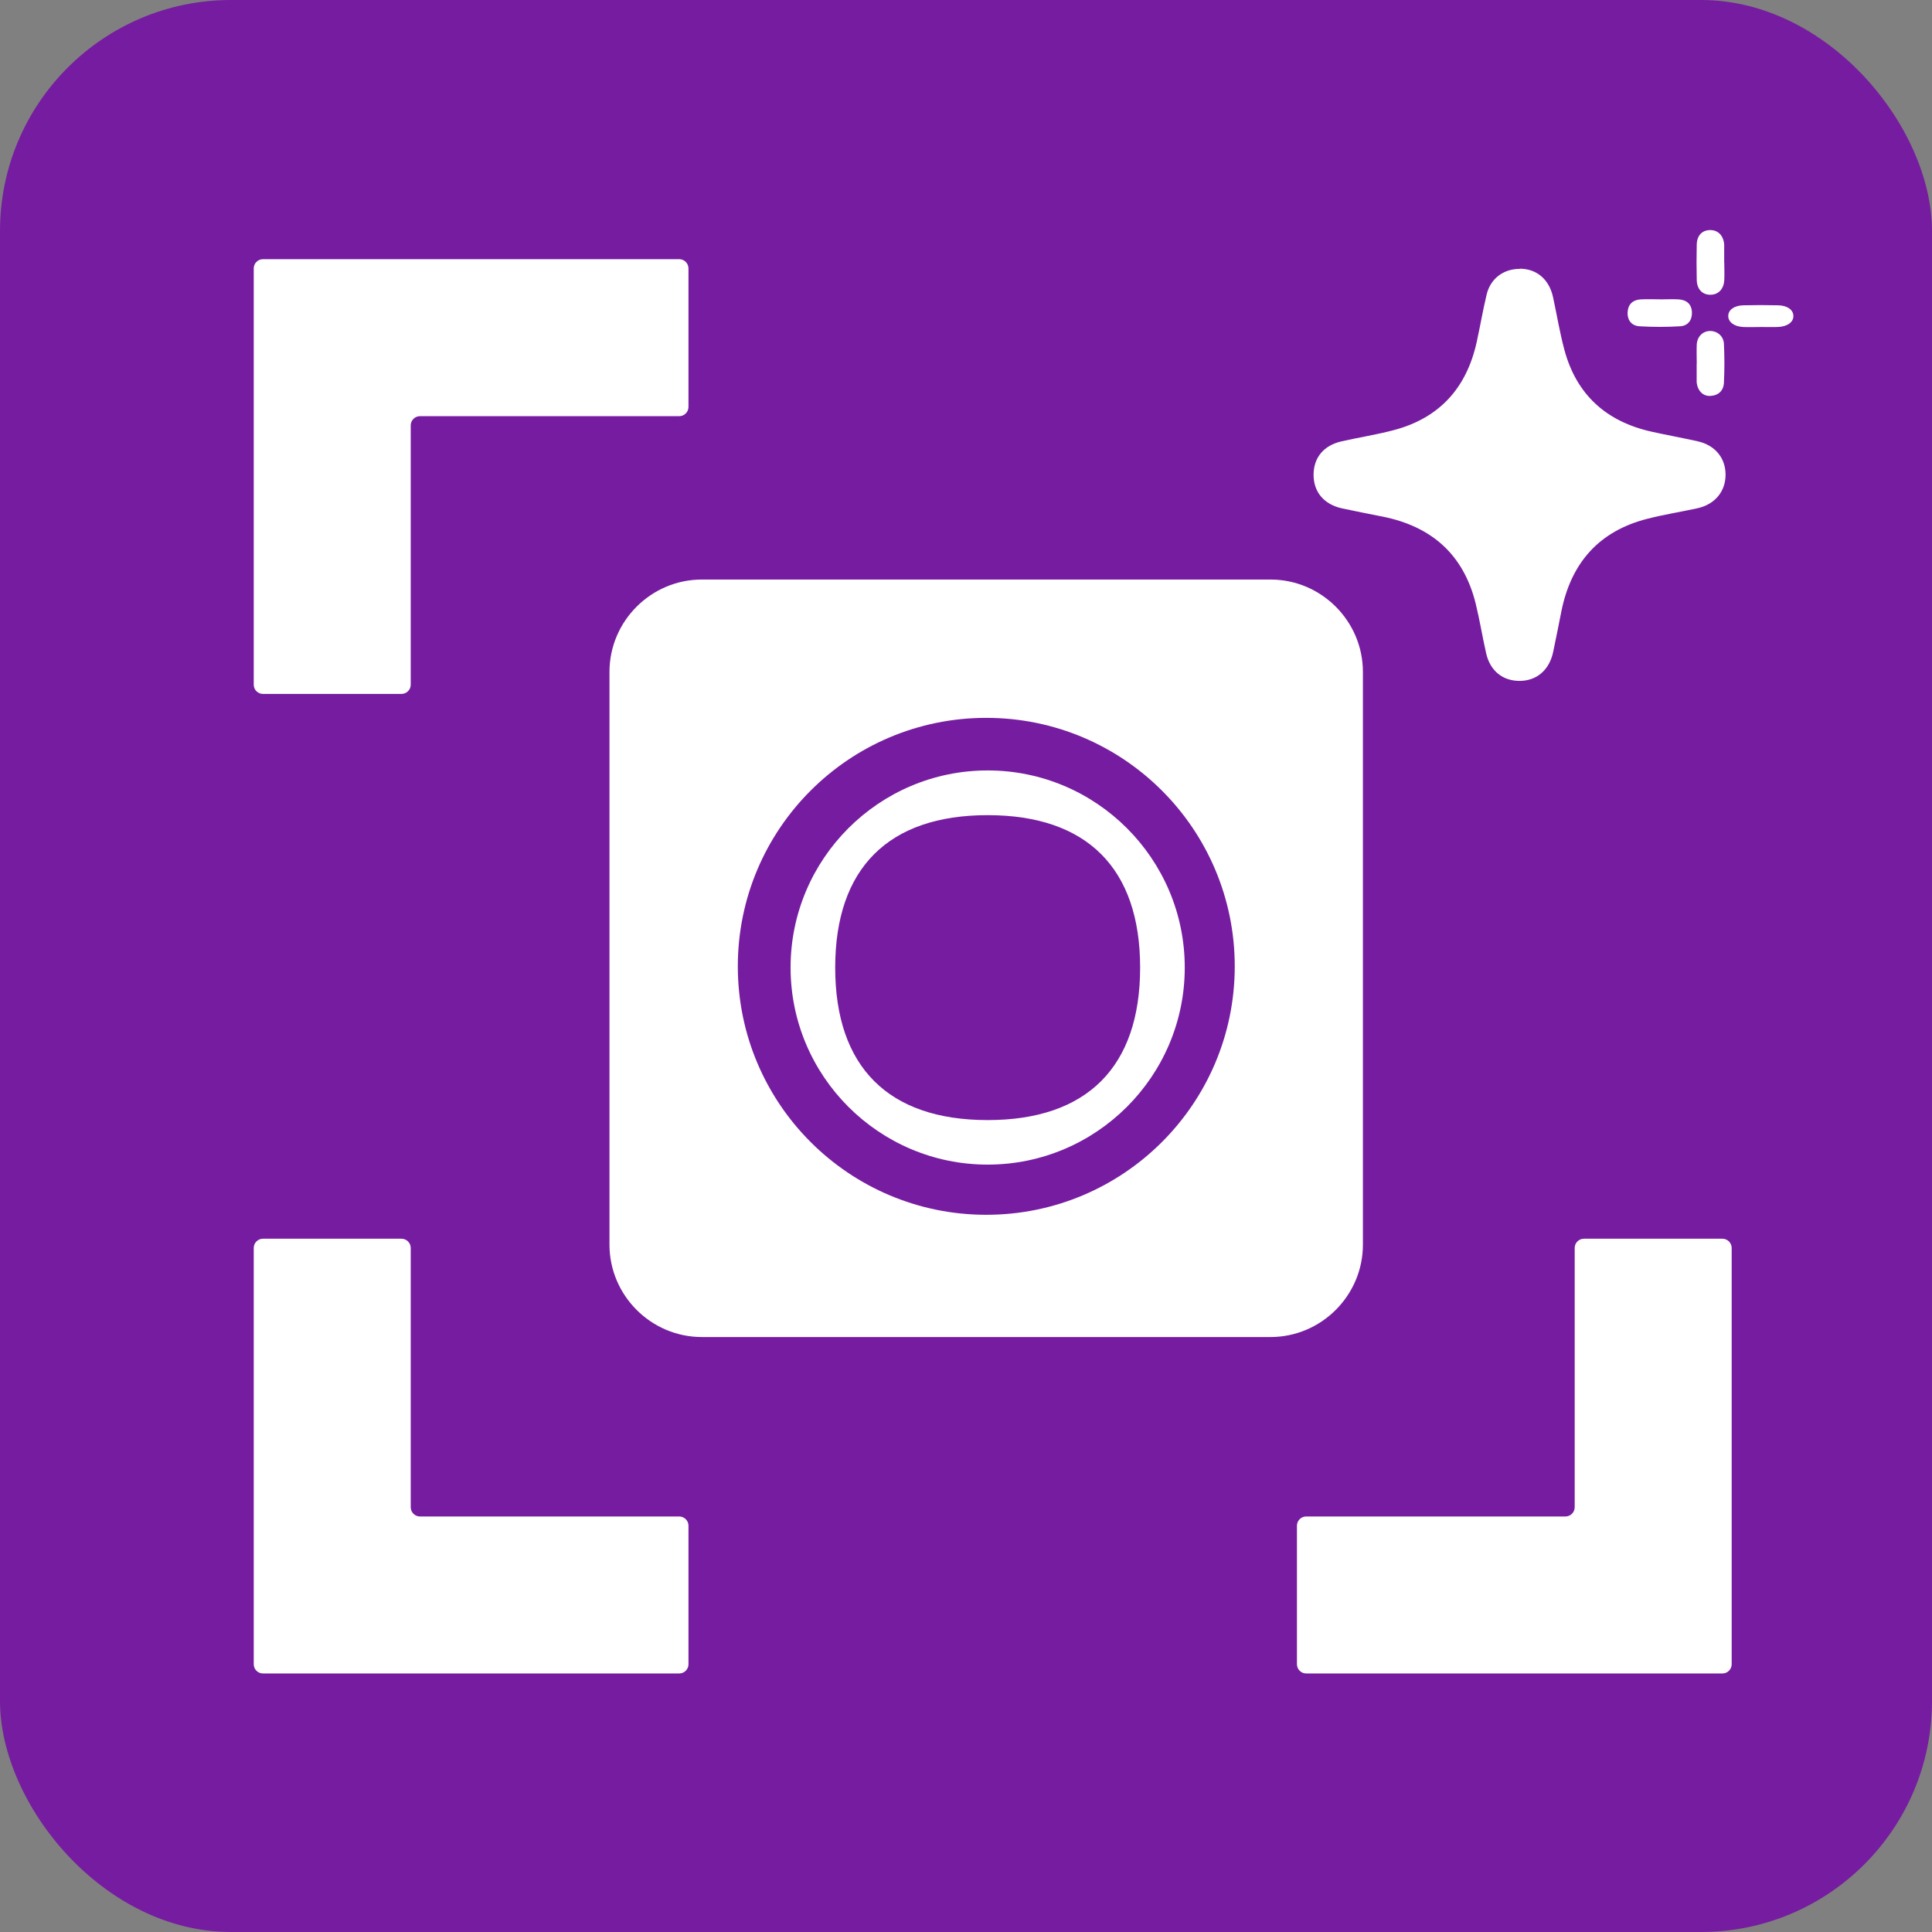
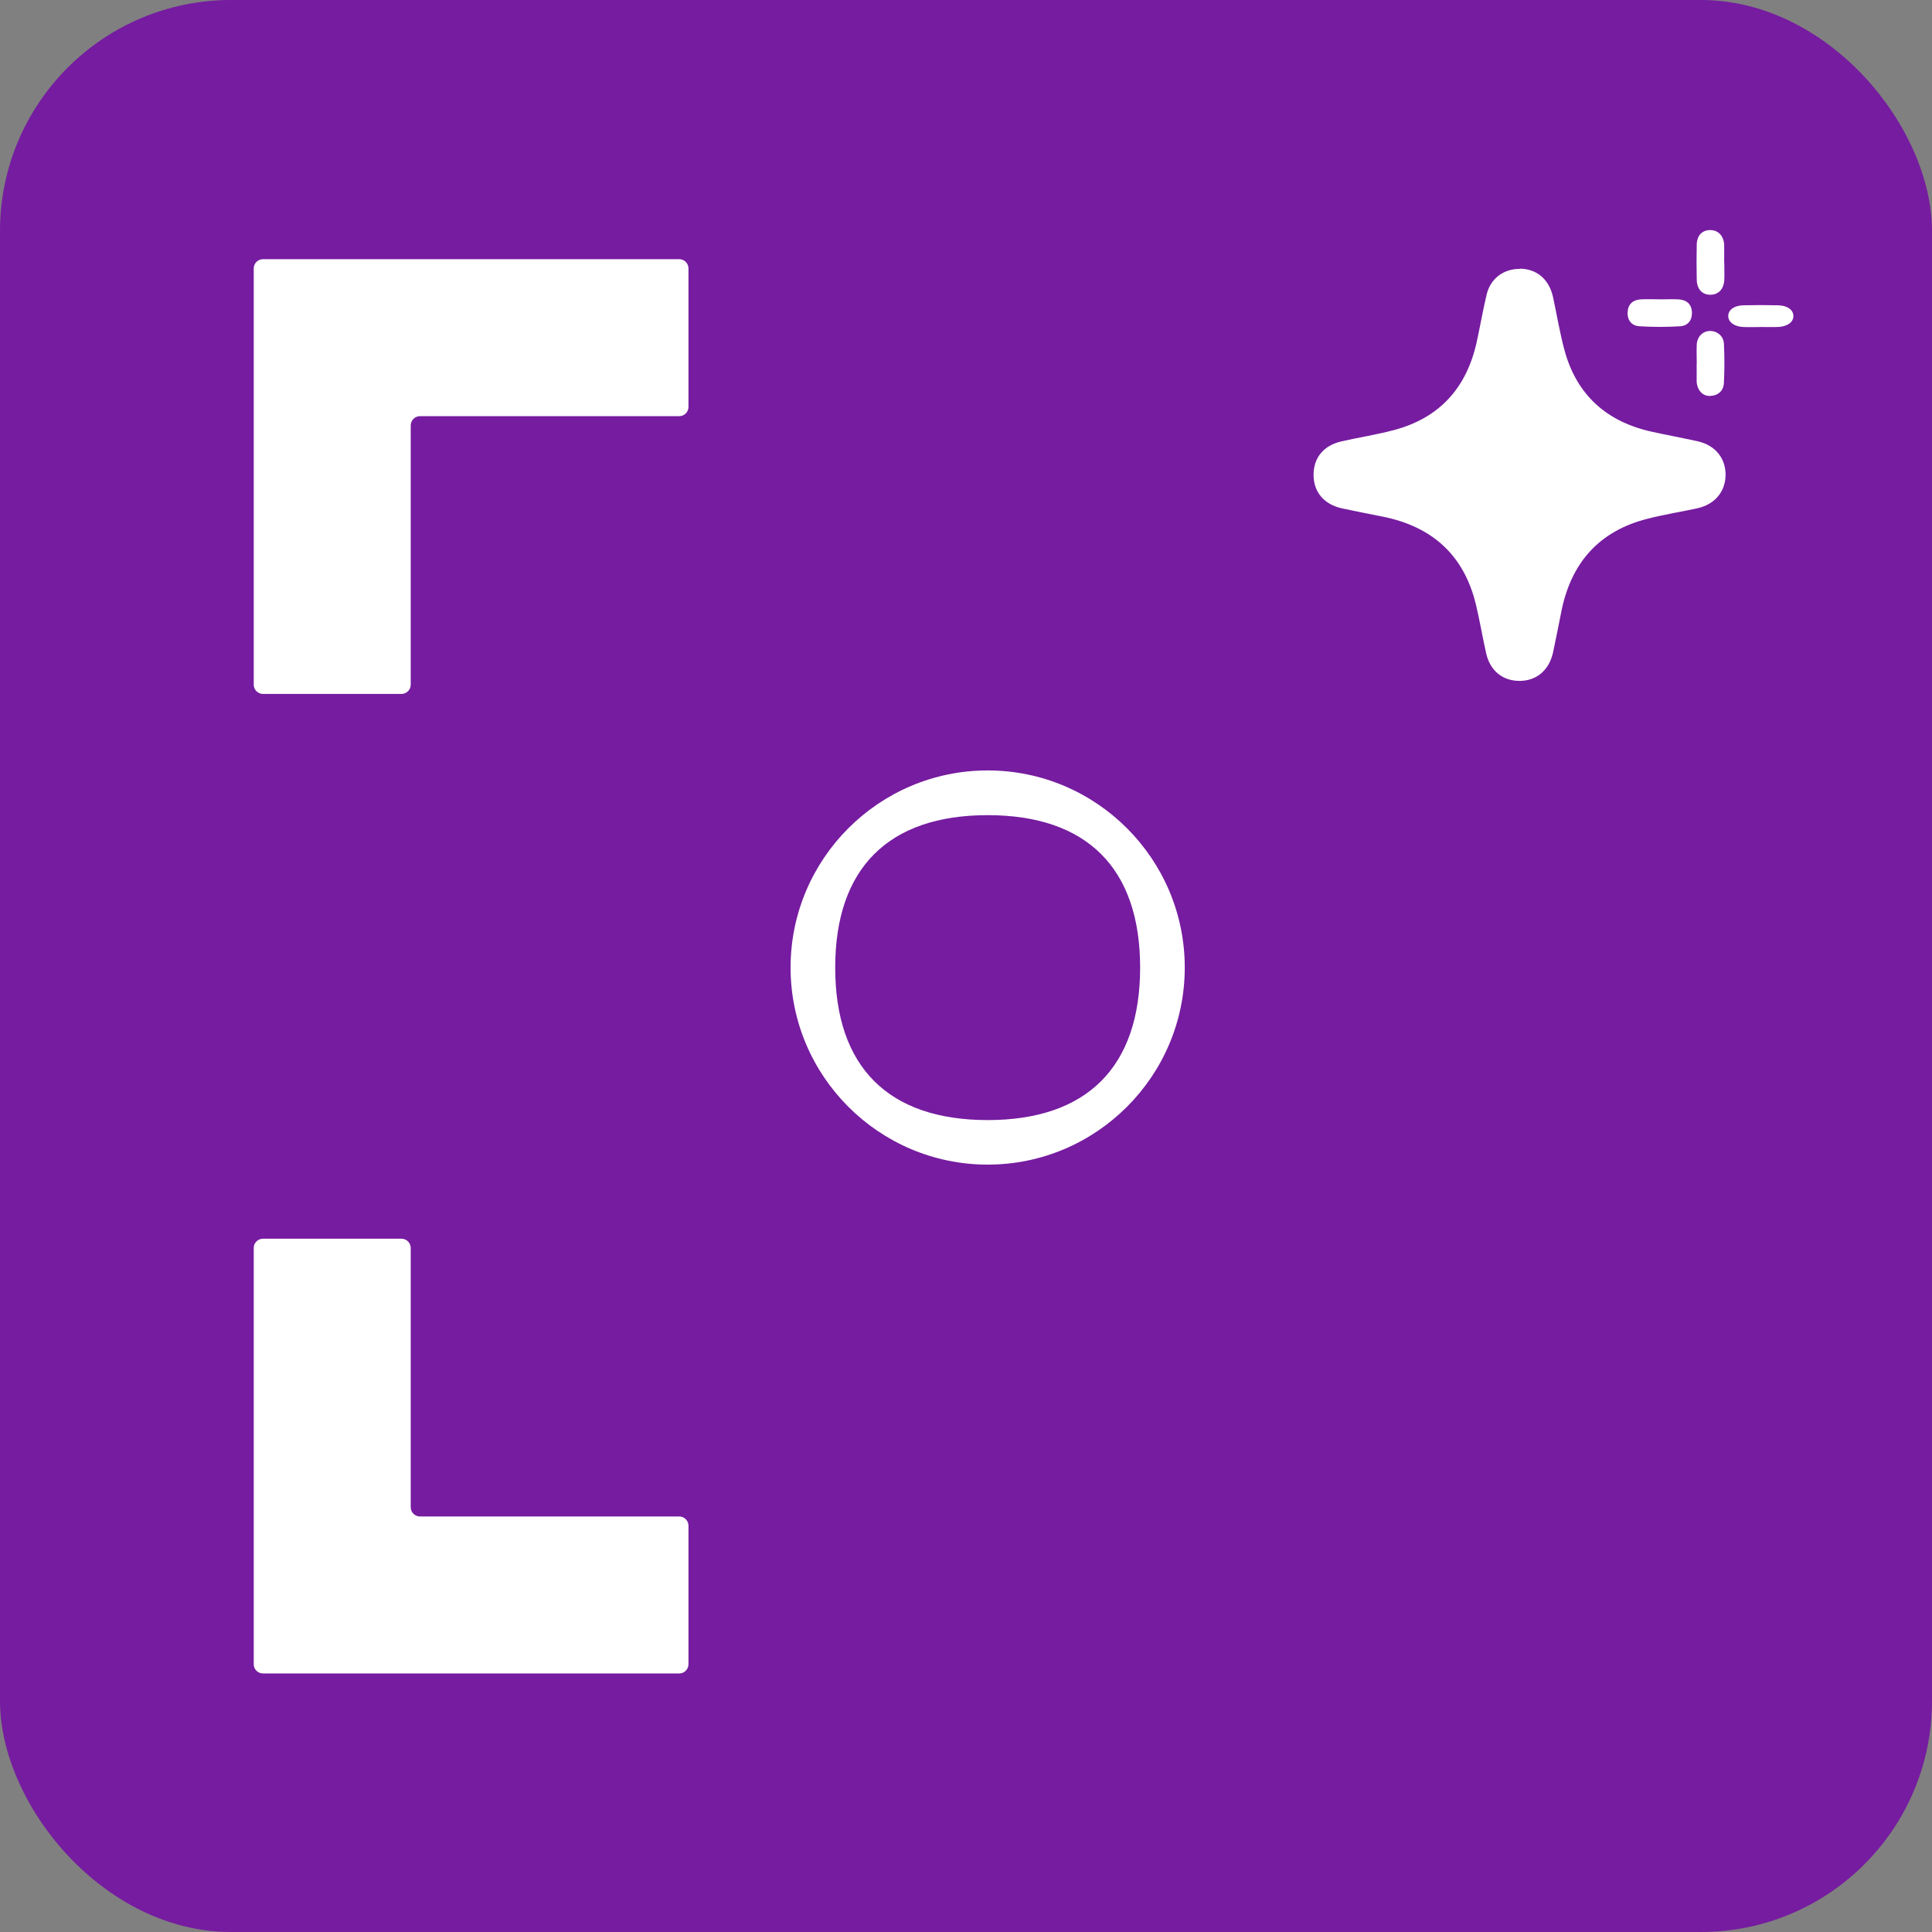
<svg xmlns="http://www.w3.org/2000/svg" id="b" viewBox="0 0 209.09 209.09">
  <rect x="0" y="0" width="209.09" height="209.09" fill="#808080" stroke="none" />
  <defs>
    <style>.d{fill:#761ca0;}.d,.e,.f{stroke-width:0px;}.e{fill-rule:evenodd;}.e,.f{fill:#fff;}</style>
  </defs>
  <g id="c">
    <rect class="d" width="209.09" height="209.09" rx="25" ry="25" />
    <path class="f" d="M74.51,180.11c0,.55-.45,1-1,1H28.46c-.55,0-1-.45-1-1v-45.05c0-.55.45-1,1-1h14.99c.55,0,1,.45,1,1v28.06c0,.55.45,1,1,1h28.06c.55,0,1,.45,1,1v14.99Z" />
-     <path class="f" d="M140.36,180.11c0,.55.45,1,1,1h45.05c.55,0,1-.45,1-1v-45.05c0-.55-.45-1-1-1h-14.99c-.55,0-1,.45-1,1v28.06c0,.55-.45,1-1,1h-28.06c-.55,0-1,.45-1,1v14.99Z" />
    <path class="f" d="M74.51,29.05c0-.55-.45-1-1-1H28.46c-.55,0-1,.45-1,1v45.05c0,.55.45,1,1,1h14.99c.55,0,1-.45,1-1v-28.06c0-.55.45-1,1-1h28.06c.55,0,1-.45,1-1v-14.99Z" />
-     <path class="e" d="M147.5,134.7c0,5.5-4.5,10-10,10h-61.54c-5.5,0-10-4.5-10-10v-61.98c0-5.5,4.5-10,10-10h61.54c5.5,0,10,4.5,10,10v61.98ZM106.74,77.69c-14.85,0-26.89,12.04-26.89,26.89s12.04,26.89,26.89,26.89,26.89-12.04,26.89-26.89-12.04-26.89-26.89-26.89Z" />
    <path class="f" d="M106.89,126.04c-11.76,0-21.33-9.57-21.33-21.33s9.57-21.33,21.33-21.33,21.33,9.57,21.33,21.33-9.57,21.33-21.33,21.33ZM106.89,88.22c-10.75,0-16.5,5.75-16.5,16.5s5.75,16.5,16.5,16.5,16.5-5.75,16.5-16.5-5.75-16.5-16.5-16.5Z" />
    <path class="f" d="M164.46,29.08c1.85,0,3.2,1.15,3.62,3.09.41,1.89.72,3.81,1.22,5.67,1.31,4.89,4.55,7.79,9.45,8.88,1.66.37,3.33.67,4.99,1.04,1.88.43,3,1.8,3.01,3.6,0,1.83-1.15,3.23-3.06,3.65-1.8.39-3.63.68-5.42,1.14-5.23,1.33-8.24,4.78-9.29,10.01-.29,1.47-.58,2.93-.89,4.4-.41,1.94-1.76,3.11-3.59,3.13-1.86.02-3.24-1.08-3.67-3.02-.4-1.77-.69-3.57-1.12-5.33-1.31-5.32-4.77-8.37-10.08-9.43-1.47-.29-2.93-.58-4.39-.89-1.95-.43-3.07-1.76-3.08-3.62,0-1.87,1.09-3.2,3.05-3.64,1.89-.43,3.8-.72,5.67-1.22,4.92-1.31,7.84-4.57,8.93-9.5.38-1.72.67-3.45,1.08-5.16.41-1.73,1.83-2.79,3.59-2.78Z" />
    <path class="f" d="M183.63,39.36c0-.69-.03-1.38,0-2.07.05-.86.64-1.45,1.42-1.47.77-.02,1.48.54,1.52,1.38.07,1.41.07,2.82,0,4.23-.04.86-.61,1.38-1.48,1.42-.81.04-1.4-.6-1.47-1.52,0-.07,0-.13,0-.2,0-.59,0-1.18,0-1.77,0,0,0,0,.01,0Z" />
    <path class="f" d="M190.62,35.39c-.66,0-1.31.03-1.97,0-.98-.05-1.62-.55-1.61-1.2,0-.65.64-1.13,1.65-1.15,1.24-.03,2.49-.03,3.74,0,1.01.02,1.64.49,1.66,1.14.02.68-.65,1.17-1.69,1.21-.59.02-1.18,0-1.77,0,0,0,0,0,0,0Z" />
    <path class="f" d="M186.61,28.43c0,.62.03,1.25,0,1.87-.05,1-.65,1.6-1.51,1.6-.87,0-1.45-.6-1.47-1.61-.03-1.28-.03-2.56,0-3.84.03-.97.58-1.53,1.42-1.55.87-.02,1.47.58,1.55,1.56,0,.07,0,.13,0,.2,0,.59,0,1.18,0,1.77Z" />
    <path class="f" d="M179.62,32.4c.69,0,1.38-.04,2.06,0,.87.06,1.41.53,1.43,1.43.02.85-.46,1.43-1.27,1.48-1.47.09-2.95.09-4.41,0-.85-.05-1.34-.66-1.28-1.56.06-.85.59-1.3,1.41-1.35.68-.04,1.38,0,2.06-.01Z" />
  </g>
</svg>